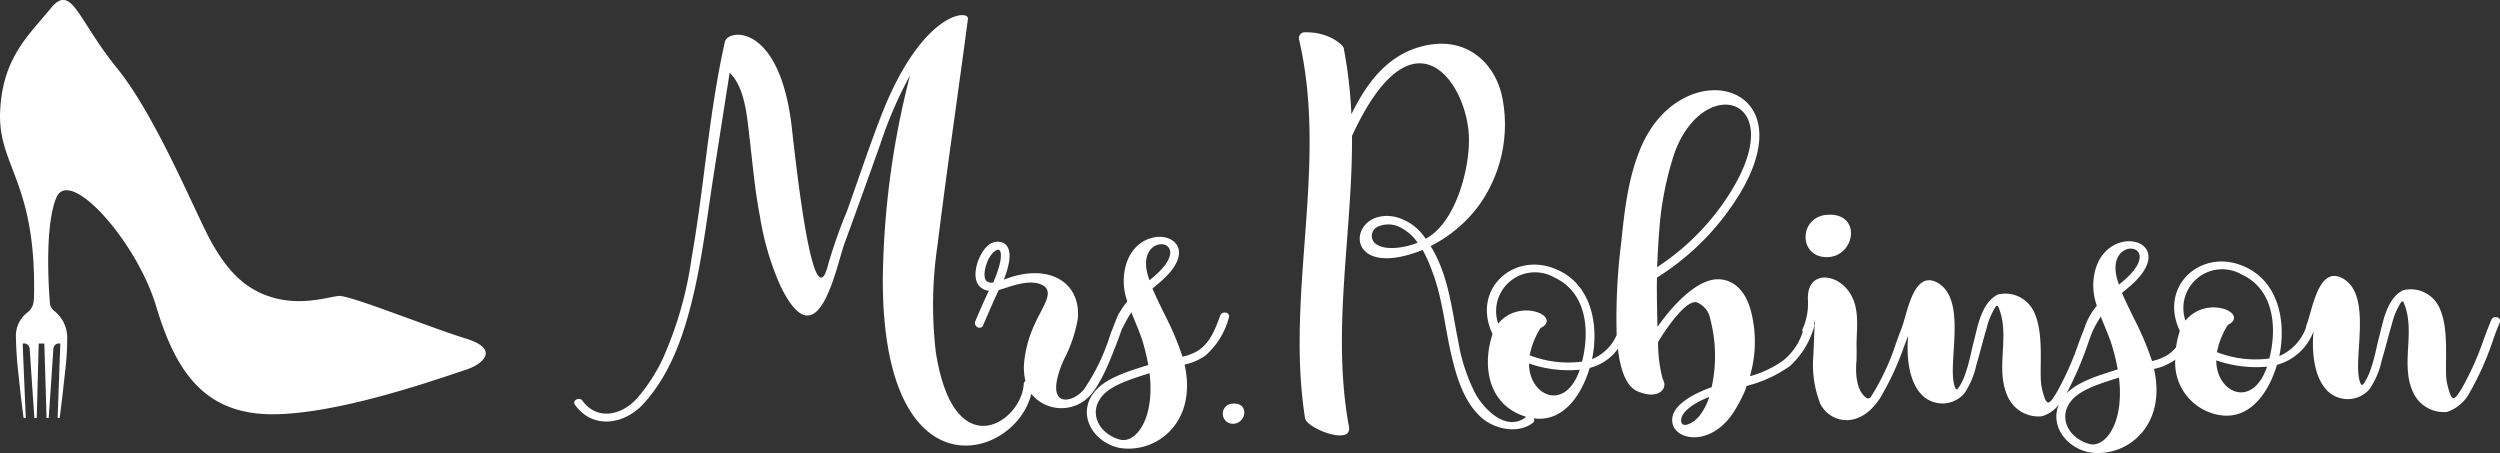
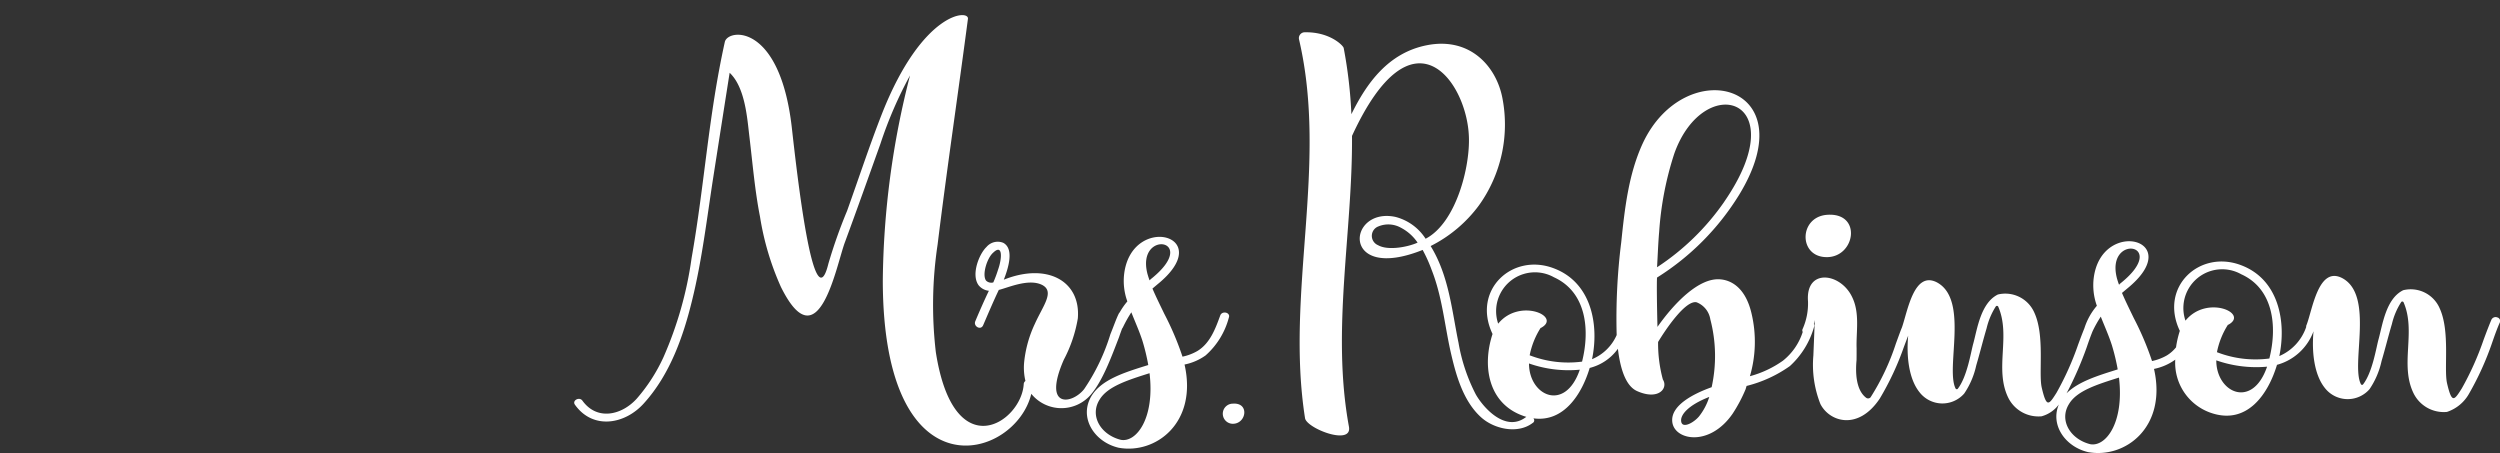
<svg xmlns="http://www.w3.org/2000/svg" id="Groep_10" data-name="Groep 10" width="256.969" height="46.56" viewBox="0 0 256.969 46.56">
  <rect x="0" y="0" width="256.969" height="46.56" fill="#333333" stroke="none" />
  <defs>
    <style>
			.cls-1 {
				fill: #fff;
				fill-rule: evenodd;
			}
		</style>
  </defs>
  <path id="Logo_kopiëren_3" data-name="Logo kopiëren 3" class="cls-1" d="M419.945,7656.6c-0.24.53-.514,1.28-0.789,2.08a29.885,29.885,0,0,1-2.361,5.21,4.054,4.054,0,0,1-2.279,1.89,3.458,3.458,0,0,1-3.449-1.95c-1.411-2.95.3-6.3-1.011-9.32a0.143,0.143,0,0,0-.236-0.03,7.179,7.179,0,0,0-.96,2.26c-0.378,1.27-.688,2.55-1.067,3.82a8.273,8.273,0,0,1-1.233,2.88,2.976,2.976,0,0,1-4.609-.14c-1.07-1.35-1.351-3.65-1.15-5.81a5.552,5.552,0,0,1-3.755,3.45c-0.894,2.98-3.078,6.27-6.868,4.91a5.443,5.443,0,0,1-3.589-5.45c-0.016.01-.029,0.03-0.045,0.04a5.644,5.644,0,0,1-2.139.92c1.363,6.01-2.989,9.25-6.783,8.55-2.363-.56-3.894-2.81-2.994-4.9a3.3,3.3,0,0,1-1.775,1.22,3.459,3.459,0,0,1-3.449-1.95c-1.411-2.96.3-6.3-1.011-9.32a0.15,0.15,0,0,0-.236-0.04,7.251,7.251,0,0,0-.96,2.27c-0.378,1.27-.688,2.54-1.067,3.82a8.254,8.254,0,0,1-1.233,2.88,2.976,2.976,0,0,1-4.608-.15c-1.07-1.34-1.351-3.64-1.151-5.8-0.133.34-.274,0.72-0.422,1.11a29.108,29.108,0,0,1-2.5,5.36c-2.218,3.32-5.162,2.4-6.1.56a10.974,10.974,0,0,1-.724-5c0.075-1.77.114-2.89,0.151-3.64-0.028.14-.057,0.27-0.1,0.41a0.334,0.334,0,0,1,.024.28,8.6,8.6,0,0,1-2.492,4.05,13.236,13.236,0,0,1-4.449,2.04l-0.1.34a15.2,15.2,0,0,1-1.332,2.51c-2.388,3.47-6.045,2.73-6.207.81-0.162-1.71,2.318-2.91,4.049-3.53a14.9,14.9,0,0,0-.139-6.99,2.244,2.244,0,0,0-1.416-1.74c-1.118-.23-3.131,2.72-3.949,4.08a14.2,14.2,0,0,0,.491,3.86c0.573,0.9-.45,2.17-2.649,1.19-1.145-.51-1.721-2.22-1.974-4.35a5.1,5.1,0,0,1-2.9,1.97c-0.805,2.69-2.657,5.61-5.788,5.18a0.3,0.3,0,0,1-.079.48c-1.5,1.14-3.845.64-5.184-.49-2.006-1.72-2.74-4.64-3.253-6.88-0.621-2.8-.87-5.66-1.941-8.37a15.034,15.034,0,0,0-.924-2.05c-8.445,3.38-7.777-4.42-2.82-3.4a5.229,5.229,0,0,1,3.124,2.25c3.141-1.63,4.583-7.41,4.448-10.51-0.2-5.6-5.761-13.64-12.013-.06,0.069,9.95-2.138,19.97-.315,29.89,0.364,1.99-4.291.2-4.511-.86-2.033-12.93,2.389-26.02-.615-38.93a0.6,0.6,0,0,1,.526-0.75c2.574-.08,3.986,1.33,4.059,1.61a47.146,47.146,0,0,1,.792,6.81c1.542-3.14,3.757-6.3,7.752-7.09,4.444-.88,7.154,2.18,7.774,5.45a14.266,14.266,0,0,1-2.4,10.99,13.955,13.955,0,0,1-4.98,4.2c1.889,3.08,2.172,6.59,2.867,9.95a18.2,18.2,0,0,0,1.768,5.29c0.777,1.37,3.042,3.93,5.138,2.36a0.237,0.237,0,0,1,.07-0.04c-0.12-.04-0.241-0.07-0.365-0.12-3.519-1.26-4.214-5.05-3.115-8.4-2.15-4.52,2.036-8.38,6.3-6.75,3.926,1.48,4.653,5.9,3.926,9.34a4.745,4.745,0,0,0,2.533-2.48,62.617,62.617,0,0,1,.468-9.53c0.354-3.42.742-6.99,2.214-10.18,4.345-9.3,16.906-6.17,9.908,5.29a26.307,26.307,0,0,1-8.442,8.51c-0.037.59-.013,2.8,0.045,5.07,1.637-2.33,4.259-5.14,6.529-4.88,1.254,0.13,2.571,1.06,3.137,3.49a12.594,12.594,0,0,1-.163,6.46,10.664,10.664,0,0,0,3.4-1.6,6.17,6.17,0,0,0,2.028-2.95,0.324,0.324,0,0,1-.012-0.3,6.423,6.423,0,0,0,.554-2.86c-0.256-3.42,3.369-2.93,4.544-.41,0.806,1.65.391,3.6,0.452,5.25,0,0.41,0,.81-0.006,1.21-0.213,2.33.359,3.39,0.967,3.86a0.34,0.34,0,0,0,.475-0.03,24.159,24.159,0,0,0,2.6-5.52c0.234-.63.43-1.2,0.629-1.68,0.592-1.71,1.24-5.84,3.6-4.61,3.314,1.79.843,8.86,1.918,10.92a0.141,0.141,0,0,0,.2.03c0.988-1.24,1.372-3.85,1.613-4.68,0.413-1.52.764-4.16,2.53-5.03a3.26,3.26,0,0,1,3.754,1.89c1.074,2.36.414,6.18,0.747,7.67,0.5,2.15.738,1.78,1.522,0.54a30.066,30.066,0,0,0,2.225-4.96c0.233-.63.447-1.2,0.64-1.67a6.6,6.6,0,0,1,1.282-2.31,6.208,6.208,0,0,1-.327-2.83c0.773-6.27,9.677-3.99,3.419,1.08l-0.51.43c0.369,0.87.805,1.74,1.209,2.58a29.935,29.935,0,0,1,1.879,4.42,5.168,5.168,0,0,0,1.528-.58,3.655,3.655,0,0,0,.94-0.83,9.788,9.788,0,0,1,.389-1.69c-2.15-4.52,2.036-8.38,6.3-6.75,3.925,1.48,4.652,5.9,3.925,9.34a5.008,5.008,0,0,0,2.764-2.99,0.308,0.308,0,0,1,.03-0.19c0.617-1.56,1.213-6.12,3.681-4.83,3.315,1.78.843,8.85,1.919,10.91a0.14,0.14,0,0,0,.2.03c0.989-1.24,1.373-3.84,1.614-4.68,0.413-1.52.763-4.16,2.53-5.02a3.237,3.237,0,0,1,3.754,1.88c1.074,2.36.414,6.18,0.747,7.67,0.5,2.15.738,1.78,1.522,0.54a29.86,29.86,0,0,0,2.225-4.96c0.309-.84.583-1.55,0.822-2.11a0.48,0.48,0,0,1,.611-0.22A0.374,0.374,0,0,1,419.945,7656.6ZM335.8,7666.71c0.064,0.84,1.253.22,1.832-.46a6.178,6.178,0,0,0,1.059-2.01C336.486,7665.1,335.737,7666.09,335.8,7666.71ZM307,7646.85a2.648,2.648,0,0,0-2.312-.14,1.037,1.037,0,0,0-.046,1.93c1.042,0.6,3.133.17,4.068-.26A4.65,4.65,0,0,0,307,7646.85Zm18.38,14.59a12.277,12.277,0,0,1-5.217-.64C320.153,7664.12,323.873,7665.85,325.384,7661.44Zm-2.636-9.49a3.993,3.993,0,0,0-5.749,4.76c2.18-2.69,6.578-.74,4.4.43h-0.034a8.172,8.172,0,0,0-1.13,2.82,10.946,10.946,0,0,0,5.386.65C326.453,7657.28,326.029,7653.46,322.748,7651.95Zm17.49-7.78c7.368-10.68-2.077-13.49-5.131-4.96a32.879,32.879,0,0,0-1.56,8.04c-0.107,1.21-.146,2.45-0.219,3.66A25.142,25.142,0,0,0,340.238,7644.17Zm37.625,24.93c1.592,0.29,3.5-2.22,2.945-6.85-2.206.7-4.311,1.34-5.13,2.71C374.62,7666.63,375.8,7668.59,377.863,7669.1Zm1.074-13.11a12.338,12.338,0,0,0-.842,1.5c-0.191.47-.4,1.04-0.6,1.64a35.854,35.854,0,0,1-2.075,4.74c1.2-1.2,3.177-1.81,5.258-2.46a21.167,21.167,0,0,0-.6-2.49C379.742,7657.89,379.34,7657.02,378.937,7655.99Zm1.644-4c0.067,0.22.134,0.47,0.235,0.72a1.463,1.463,0,0,1,.237-0.22C386.02,7648.44,379.449,7647.45,380.581,7651.99Zm15.447,9.14a12.45,12.45,0,0,1-5.217-.65C390.8,7663.81,394.518,7665.53,396.028,7661.13Zm-2.636-9.49a3.99,3.99,0,0,0-5.749,4.76c2.181-2.7,6.578-.75,4.4.42h-0.034a8.172,8.172,0,0,0-1.13,2.82,10.946,10.946,0,0,0,5.386.65C397.1,7656.97,396.673,7653.14,393.392,7651.64Zm-42.636-1.77c-2.915-.01-2.863-4.14.053-4.35C354.437,7645.26,353.705,7649.89,350.756,7649.87ZM289.71,7667a1.035,1.035,0,1,1,.026-2.07C291.461,7664.81,291.113,7667.01,289.71,7667Zm-2.814-7.01a5.656,5.656,0,0,1-2.14.92c1.364,6.01-2.989,9.25-6.782,8.55-2.54-.6-4.121-3.16-2.756-5.36,1.058-1.67,3.366-2.38,5.81-3.14a21.182,21.182,0,0,0-.6-2.49c-0.334-1.03-.737-1.9-1.14-2.93a13.879,13.879,0,0,0-.854,1.52,0.706,0.706,0,0,1-.1.16c-0.1.28-.206,0.56-0.309,0.87-0.788,2.04-1.68,4.49-2.906,5.92a3.986,3.986,0,0,1-6.115-.09c-1.6,6.73-15.231,10.83-15.263-11.64a87.321,87.321,0,0,1,2.8-21.09,42.058,42.058,0,0,0-3.047,7.04c-1.2,3.35-2.4,6.73-3.636,10.08-0.892,2.33-2.7,12.51-6.6,4.6a28.377,28.377,0,0,1-2.138-7.19c-0.531-2.7-.756-5.44-1.083-8.17-0.229-1.87-.419-5.1-2.039-6.63-0.558,3.54-1.116,7.11-1.673,10.68-0.663,4.25-1.156,8.54-2.191,12.73-0.9,3.69-2.27,7.6-4.926,10.54-1.942,2.2-5.266,2.78-7.119.16-0.3-.44.478-0.84,0.781-0.4,1.517,2.09,4.061,1.48,5.594-.23a17.673,17.673,0,0,0,2.73-4.24,38.267,38.267,0,0,0,2.891-10.18c1.355-7.7,1.724-14.56,3.418-22.23,0.311-1.37,5.635-1.96,6.877,8.73,0.522,4.63,2.251,20.27,3.769,14.06a52.359,52.359,0,0,1,1.922-5.43c1.2-3.35,2.3-6.7,3.6-10.02,4.147-10.48,8.961-10.71,8.821-9.71-1.016,7.73-2.168,15.46-3.117,23.19a41.681,41.681,0,0,0-.184,11.06c1.847,11.88,8.816,7.22,9.036,3.28a0.406,0.406,0,0,1,.175-0.31,5.921,5.921,0,0,1-.124-2.01,12.092,12.092,0,0,1,1.1-3.88c0.821-1.83,2.048-3.28.763-3.97-1.387-.72-3.56.29-4.476,0.5-0.548,1.15-1.1,2.45-1.609,3.63-0.24.56-1.018,0.12-.812-0.4,0.377-.9.89-2.08,1.4-3.14a1.571,1.571,0,0,1-1.048-.56c-0.809-1.09.048-3.23,0.8-3.94a1.508,1.508,0,0,1,1.73-.43c1.15,0.63.5,2.64,0.052,3.79,4.447-1.78,7.93.13,7.609,3.98a14.075,14.075,0,0,1-1.442,4.25c-2.226,5.09.861,4.57,2.088,3.02a20.839,20.839,0,0,0,2.7-5.64c0.343-.84.583-1.55,0.857-2.11a0.555,0.555,0,0,1,.1-0.14,7.229,7.229,0,0,1,.787-1.13,6.181,6.181,0,0,1-.327-2.83c0.773-6.27,9.677-3.99,3.418,1.08l-0.51.43c0.369,0.87.806,1.74,1.209,2.58a29.829,29.829,0,0,1,1.879,4.42,5.168,5.168,0,0,0,1.528-.58c1.325-.8,1.874-2.35,2.355-3.66,0.2-.52,1.086-0.3.88,0.23A7.844,7.844,0,0,1,286.9,7659.99Zm-21.818-10.57c-0.612.53-1.162,2.26-.724,2.86a0.758,0.758,0,0,0,.745.19,11.934,11.934,0,0,0,.48-1.28C266.025,7649.95,266.065,7648.46,265.078,7649.42Zm10.951,15.09c-1.058,1.67.12,3.63,2.186,4.14,1.592,0.29,3.5-2.22,2.944-6.85C278.953,7662.5,276.849,7663.15,276.029,7664.51Zm4.9-12.97c0.067,0.22.134,0.47,0.235,0.72a1.516,1.516,0,0,1,.238-0.22C286.371,7647.99,279.8,7647,280.932,7651.54Z" transform="translate(-163 -7623.44)" />
-   <path id="Logo_kopiëren_2" data-name="Logo kopiëren 2" class="cls-1" d="M210.853,7661.46c-2.2.7-12.832,4.56-19.842,4.56s-9.954-4.4-11.958-11.09-8.909-14.42-10.264-11.17-0.653,10.9-.653,10.9h0l0,0.01a1.166,1.166,0,0,0,.427.72,3.489,3.489,0,0,1,1.343,2.69,27.707,27.707,0,0,1-.214,3.55c-0.148,1.4-.367,3.35-0.559,4.77h-0.21l0.275-7.64a0.567,0.567,0,0,0-.709.52c-0.035.51-.345,5.09-0.483,7.12h-0.22l-0.229-7.65h-0.58l-0.2,7.66-0.245-.01c-0.138-2.03-.449-6.61-0.484-7.12a0.575,0.575,0,0,0-.719-0.52l0.319,7.64h-0.222c-0.213-1.54-.432-3.57-0.592-5.08-0.12-1.13-.181-2.27-0.2-3.41a3,3,0,0,1,1.235-2.39,1.668,1.668,0,0,0,.569-0.95c0.02-.14.036-0.29,0.054-0.44,0.3-11.99-3.713-13.59-3.48-19.19s2.971-7.89,5.166-10.6,2.737,1.04,6.845,6.1,8.182,15.21,9.759,17.98,3.326,4.76,6.284,5.61,5.629-.05,6.735-0.17,9.425,3.26,13.06,4.37S212.579,7660.91,210.853,7661.46Z" transform="translate(-163 -7623.44)" />
</svg>